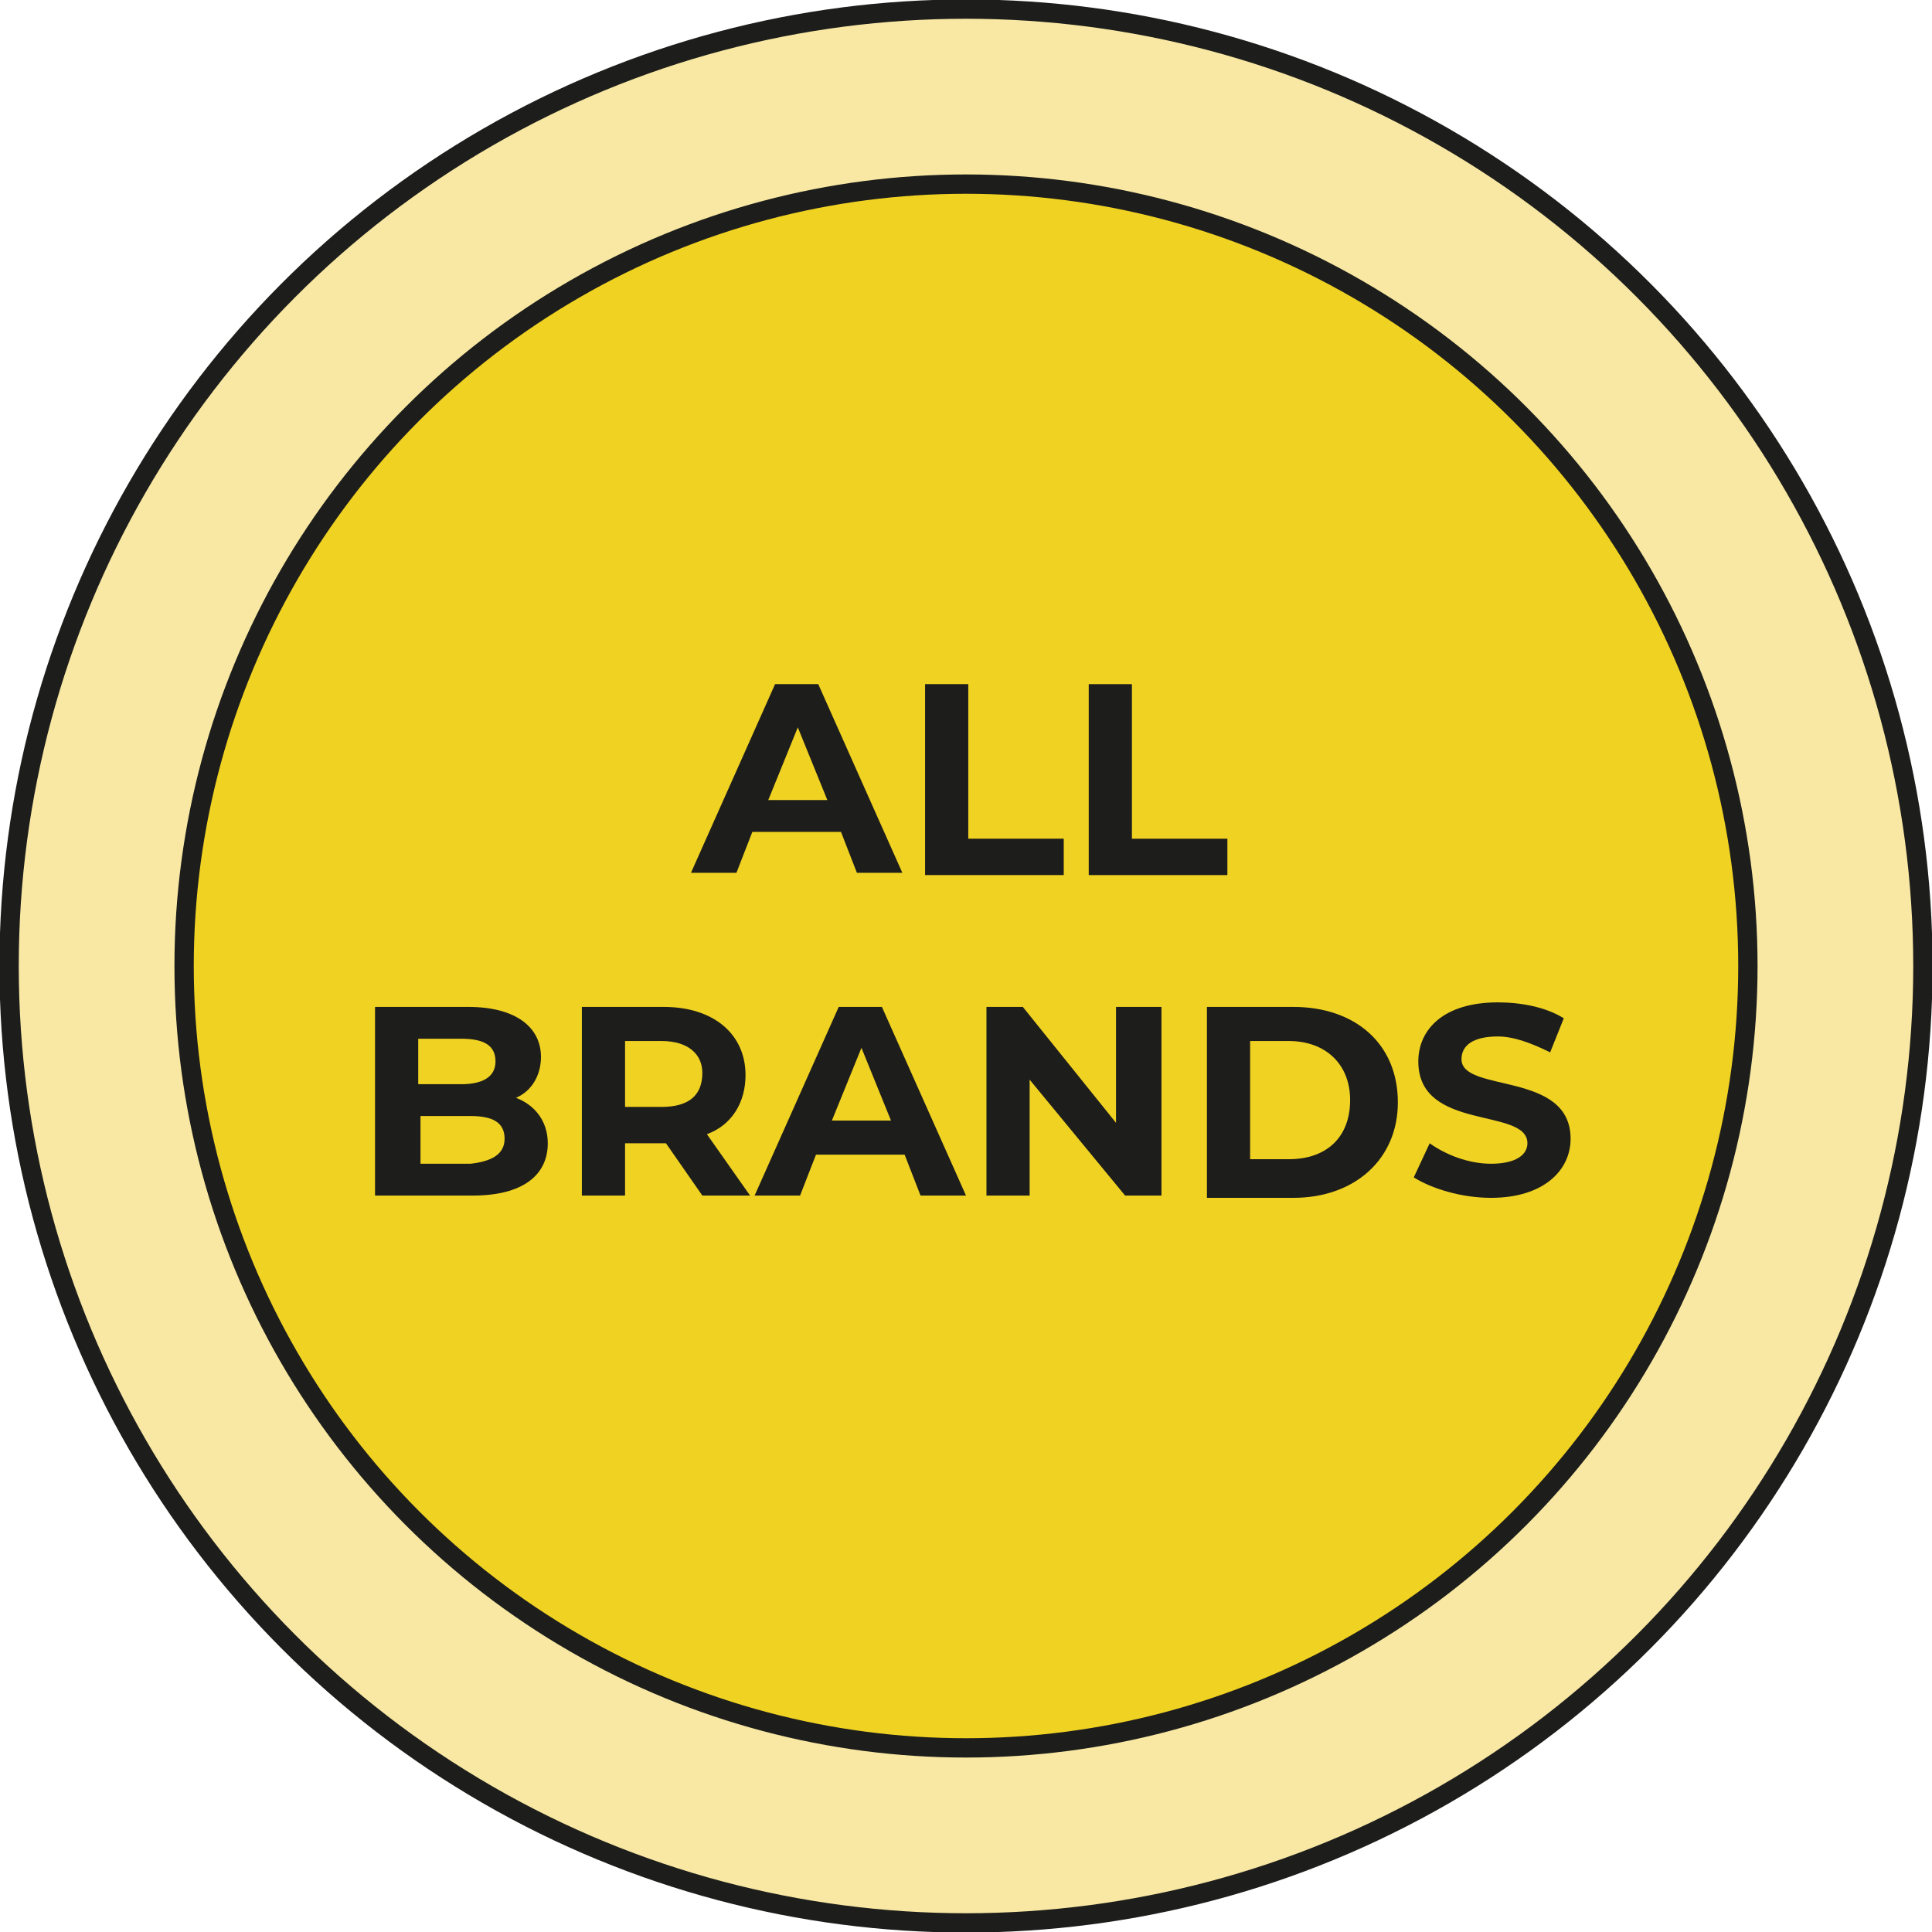
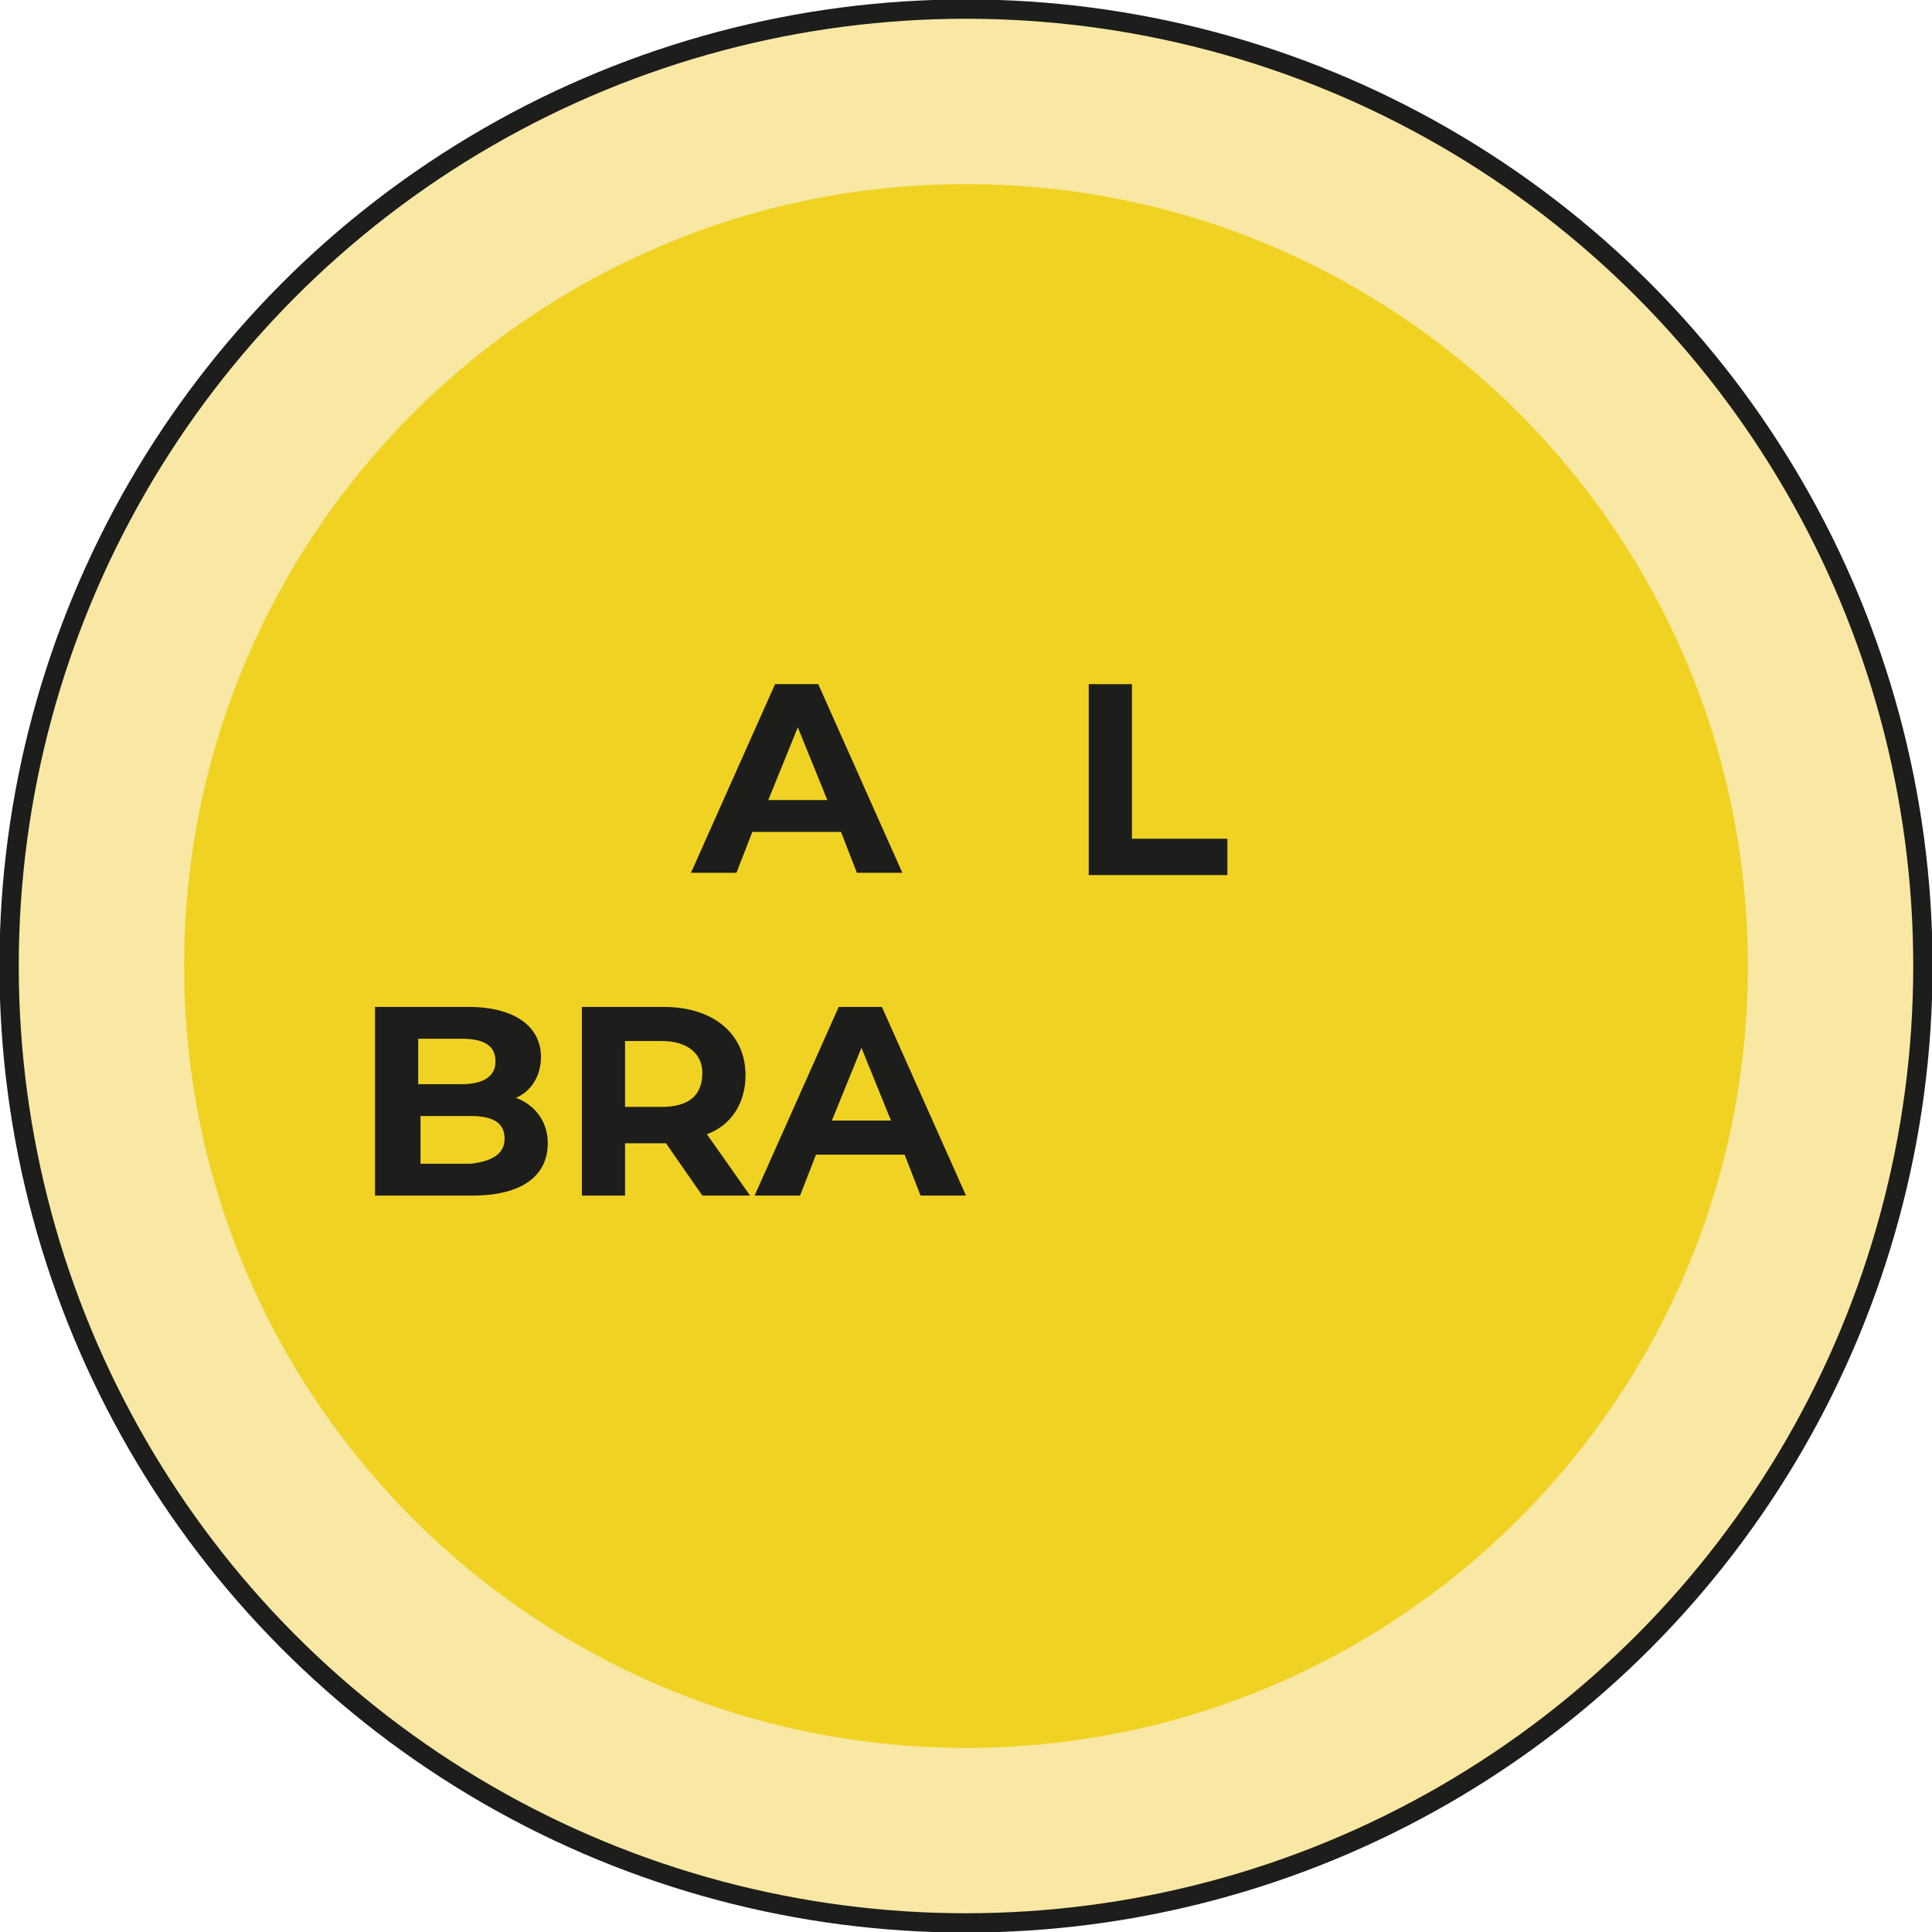
<svg xmlns="http://www.w3.org/2000/svg" xmlns:xlink="http://www.w3.org/1999/xlink" version="1.1" id="Layer_1" x="0px" y="0px" viewBox="0 0 85 85" style="enable-background:new 0 0 85 85;" xml:space="preserve">
  <style type="text/css">
	.st0{clip-path:url(#SVGID_2_);}
	.st1{fill:#F8E8A3;}
	.st2{fill:none;stroke:#1D1D1B;stroke-width:0.85;}
	.st3{fill:#F0D222;}
	.st4{enable-background:new    ;}
	.st5{fill:#1D1D1B;}
</style>
  <g id="Layer_2_1_">
    <g id="Layer_1-2">
      <g>
        <g>
          <defs>
            <rect id="SVGID_1_" width="85" height="85" />
          </defs>
          <clipPath id="SVGID_2_">
            <use xlink:href="#SVGID_1_" style="overflow:visible;" />
          </clipPath>
          <g class="st0">
            <path class="st1" d="M42.5,84.6c23.2,0,42.1-18.8,42.1-42.1S65.7,0.4,42.5,0.4C19.2,0.4,0.4,19.3,0.4,42.5S19.2,84.6,42.5,84.6       L42.5,84.6" />
            <circle class="st2" cx="42.5" cy="42.5" r="42.1" />
            <path class="st3" d="M42.5,76.9c19,0,34.4-15.4,34.4-34.4S61.5,8.1,42.5,8.1S8.1,23.5,8.1,42.5l0,0       C8.1,61.5,23.5,76.9,42.5,76.9" />
-             <circle class="st2" cx="42.5" cy="42.5" r="34.4" />
          </g>
        </g>
      </g>
    </g>
  </g>
  <g class="st4">
    <path class="st5" d="M37,36.6h-3.9l-0.7,1.8h-2l3.7-8.3h1.9l3.7,8.3h-2L37,36.6z M36.4,35.2L35.1,32l-1.3,3.2H36.4z" />
-     <path class="st5" d="M40.7,30.1h1.9v6.8h4.2v1.6h-6.1V30.1z" />
    <path class="st5" d="M47.9,30.1h1.9v6.8H54v1.6h-6.1V30.1z" />
  </g>
  <g class="st4">
    <path class="st5" d="M24.1,50.3c0,1.4-1.1,2.3-3.3,2.3h-4.3v-8.3h4.1c2.1,0,3.2,0.9,3.2,2.2c0,0.8-0.4,1.5-1.1,1.8   C23.5,48.6,24.1,49.3,24.1,50.3z M18.4,45.7v2h1.9c0.9,0,1.5-0.3,1.5-1s-0.5-1-1.5-1H18.4z M22.2,50.1c0-0.7-0.5-1-1.5-1h-2.2v2.1   h2.2C21.6,51.1,22.2,50.8,22.2,50.1z" />
    <path class="st5" d="M30.9,52.6l-1.6-2.3h-0.1h-1.7v2.3h-1.9v-8.3h3.6c2.2,0,3.6,1.2,3.6,3c0,1.2-0.6,2.2-1.7,2.6l1.9,2.7H30.9z    M29.1,45.8h-1.6v2.9h1.6c1.2,0,1.8-0.5,1.8-1.5C30.9,46.4,30.3,45.8,29.1,45.8z" />
    <path class="st5" d="M39.8,50.8h-3.9l-0.7,1.8h-2l3.7-8.3h1.9l3.7,8.3h-2L39.8,50.8z M39.2,49.3l-1.3-3.2l-1.3,3.2H39.2z" />
-     <path class="st5" d="M51.1,44.3v8.3h-1.6l-4.2-5.1v5.1h-1.9v-8.3H45l4.1,5.1v-5.1H51.1z" />
-     <path class="st5" d="M53.1,44.3h3.8c2.7,0,4.6,1.6,4.6,4.2c0,2.5-1.9,4.2-4.6,4.2h-3.8V44.3z M56.7,51c1.7,0,2.7-1,2.7-2.6   c0-1.6-1.1-2.6-2.7-2.6H55V51H56.7z" />
-     <path class="st5" d="M62.2,51.8l0.7-1.5c0.7,0.5,1.7,0.9,2.7,0.9c1.1,0,1.6-0.4,1.6-0.9c0-1.6-4.8-0.5-4.8-3.6   c0-1.4,1.1-2.6,3.5-2.6c1,0,2.1,0.2,2.9,0.7l-0.6,1.5c-0.8-0.4-1.6-0.7-2.3-0.7c-1.1,0-1.6,0.4-1.6,1c0,1.5,4.8,0.5,4.8,3.5   c0,1.4-1.2,2.6-3.5,2.6C64.3,52.7,63,52.3,62.2,51.8z" />
  </g>
</svg>